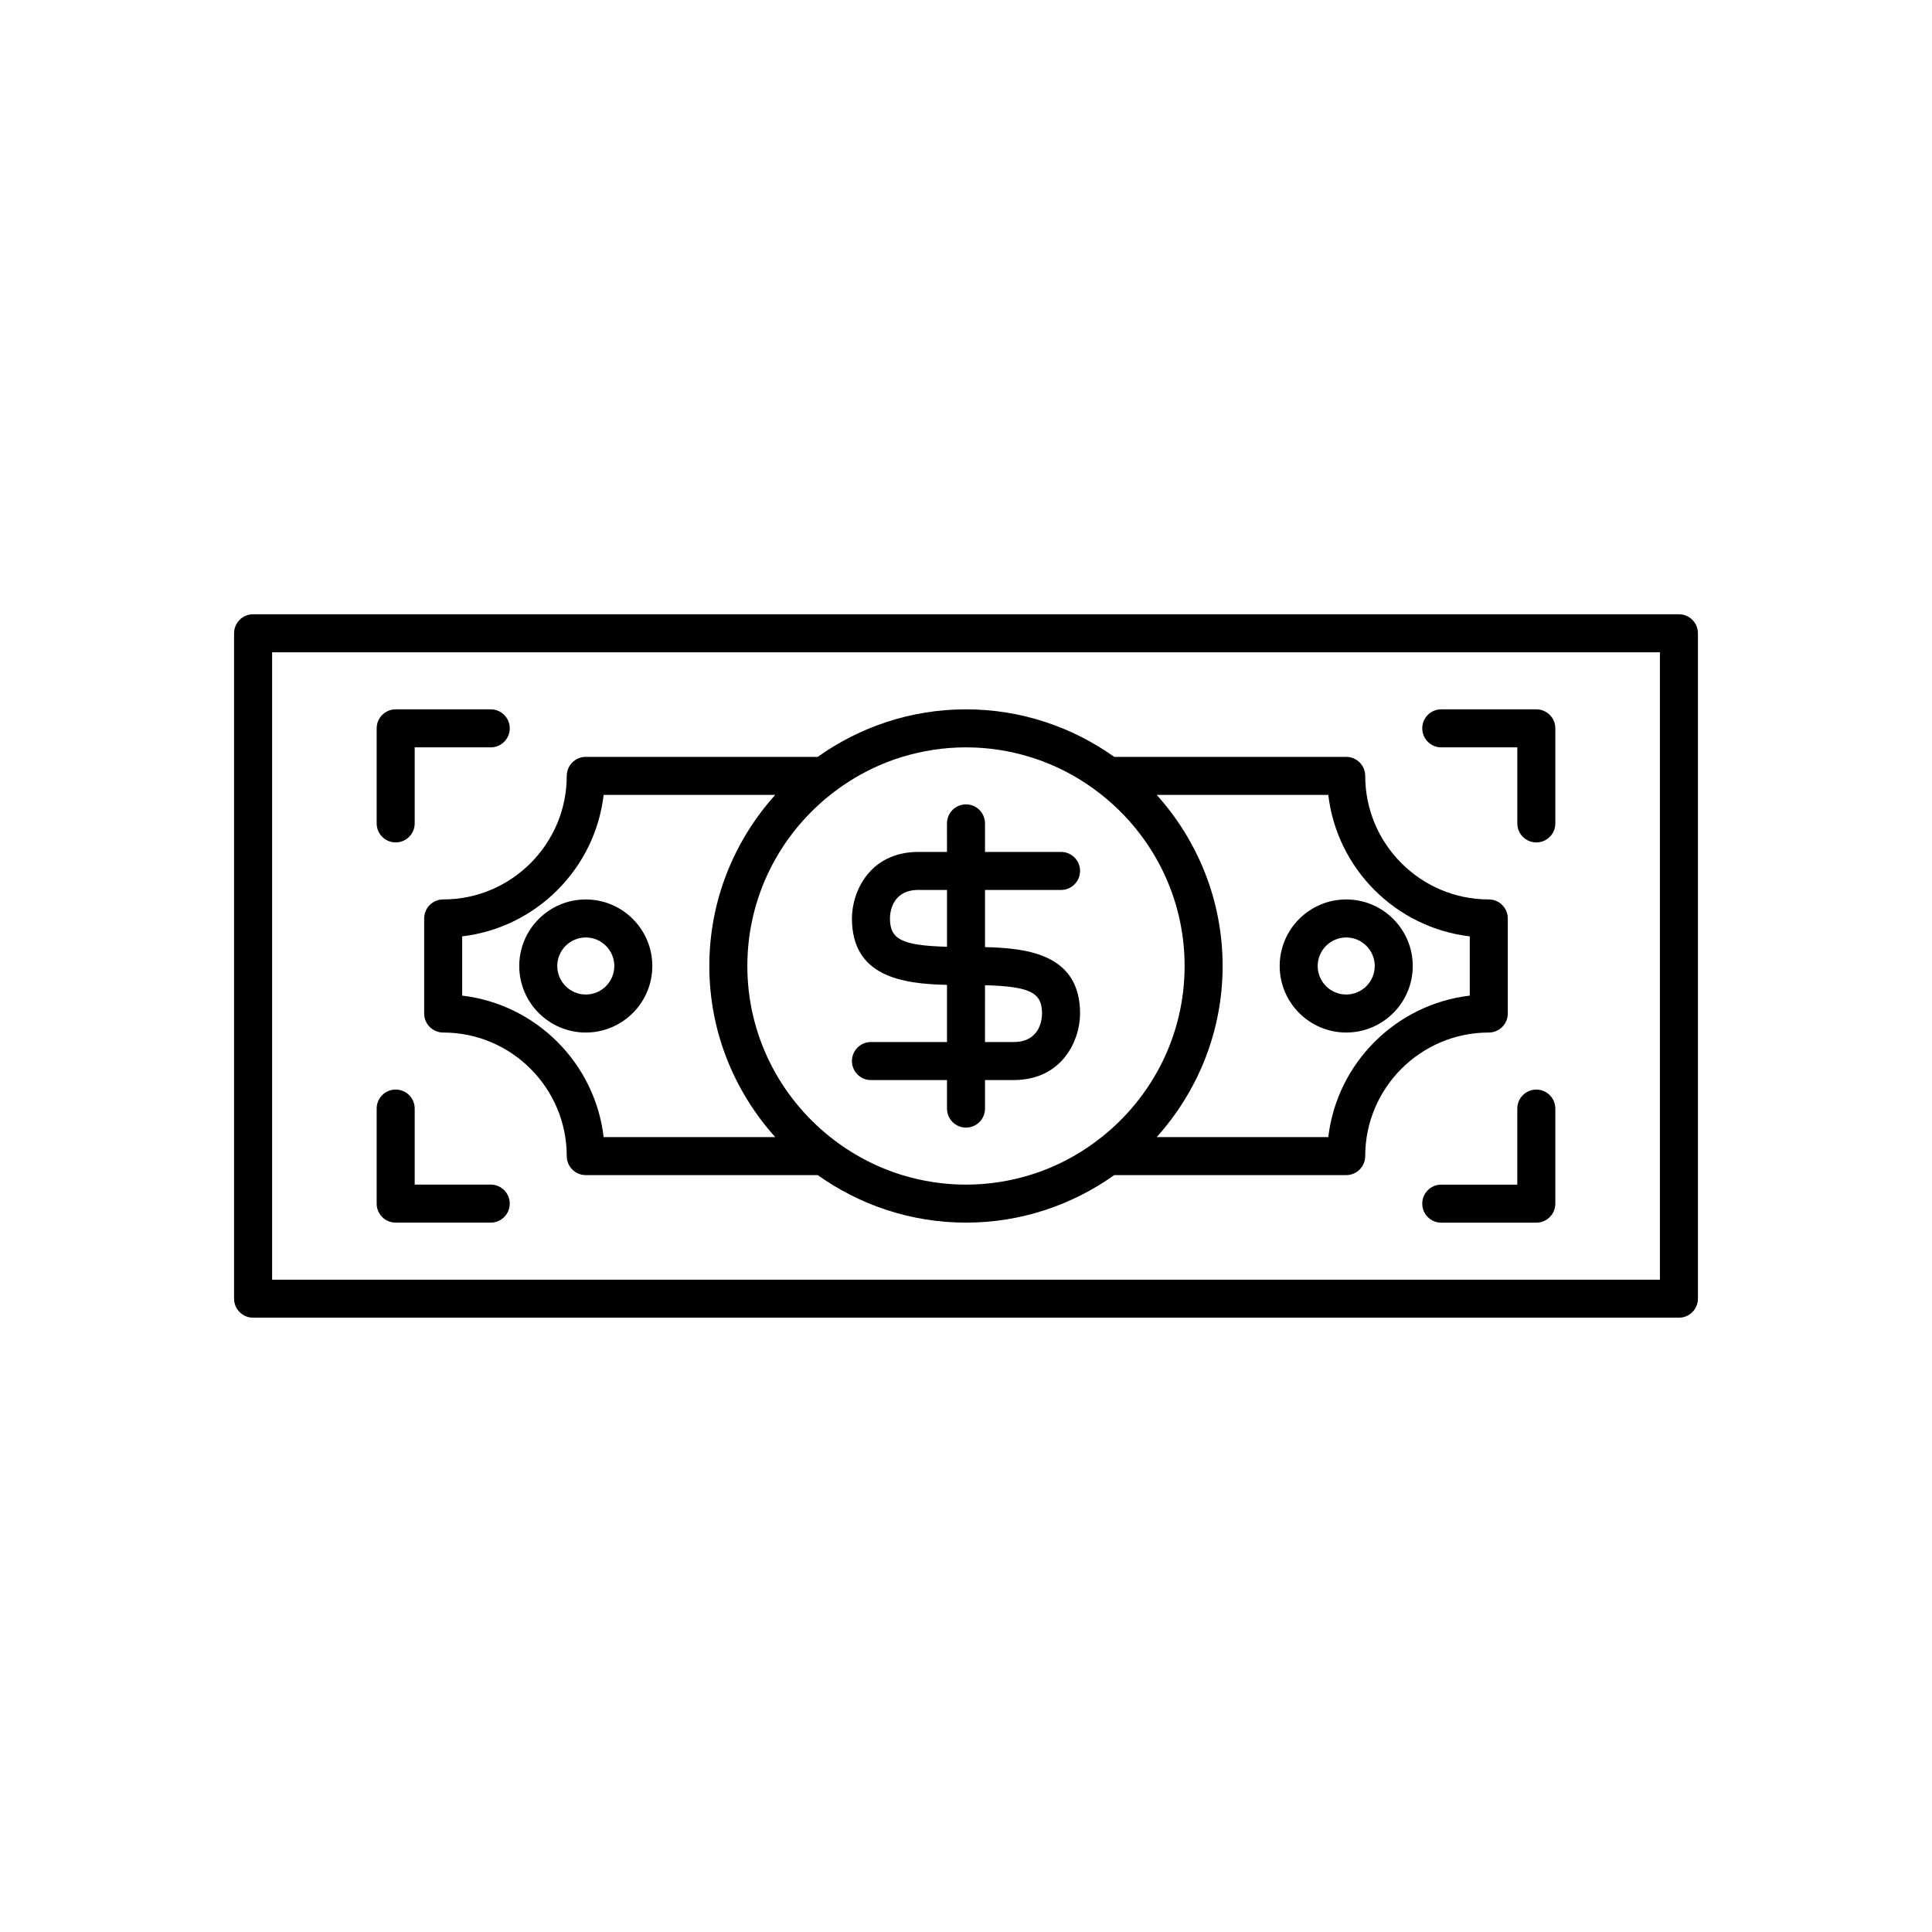
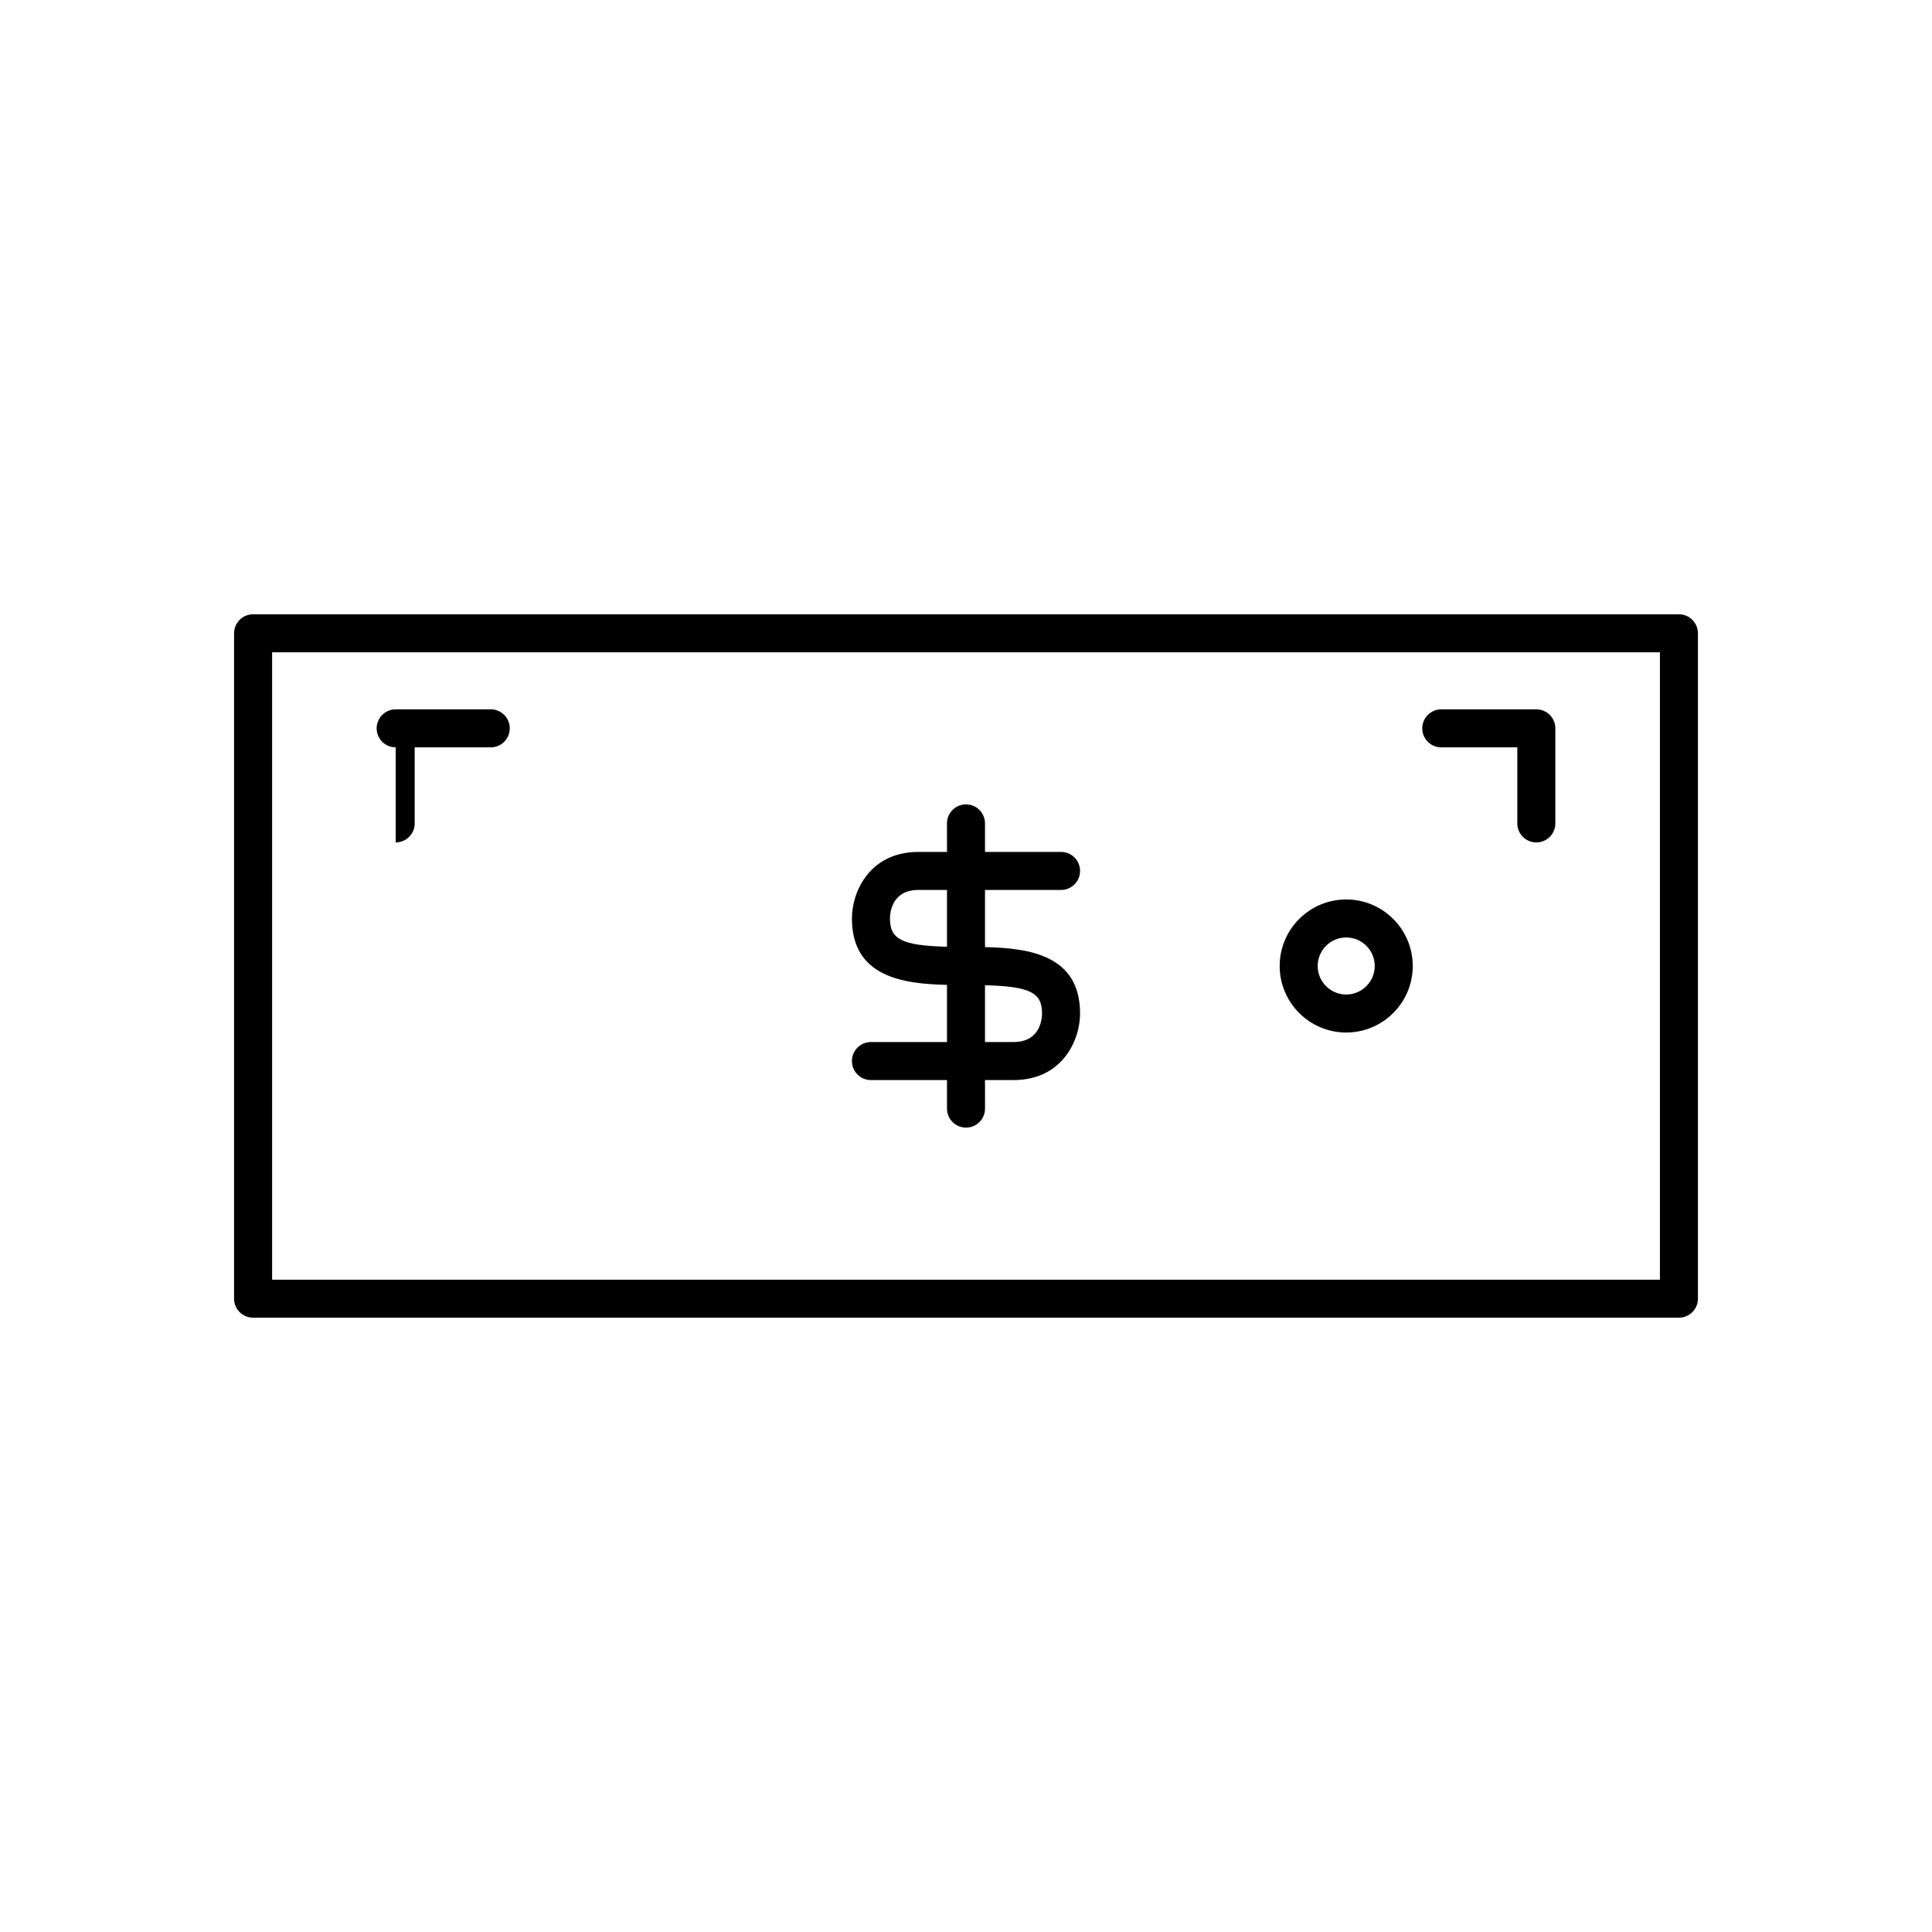
<svg xmlns="http://www.w3.org/2000/svg" fill="#000000" width="800px" height="800px" version="1.1" viewBox="144 144 512 512">
  <g>
-     <path d="m256.41 387.4v25.191c0 2.781 2.254 5.039 5.039 5.039 18.055 0 32.746 14.691 32.746 32.746 0 2.781 2.254 5.039 5.039 5.039h61.473c11.109 7.898 24.648 12.594 39.289 12.594s28.18-4.695 39.289-12.594h61.473c2.781 0 5.039-2.254 5.039-5.039 0-18.055 14.691-32.746 32.746-32.746 2.781 0 5.039-2.254 5.039-5.039v-25.191c0-2.781-2.254-5.039-5.039-5.039-18.055 0-32.746-14.691-32.746-32.746 0-2.781-2.254-5.039-5.039-5.039h-61.477c-11.109-7.898-24.648-12.594-39.285-12.594-14.641 0-28.18 4.695-39.289 12.594h-61.473c-2.781 0-5.039 2.254-5.039 5.039 0 18.055-14.691 32.746-32.746 32.746-2.785 0-5.039 2.258-5.039 5.039zm239.6-32.746c2.305 19.598 17.895 35.184 37.492 37.492v15.703c-19.598 2.305-35.184 17.895-37.492 37.488h-45.469c10.82-12.047 17.465-27.914 17.465-45.34 0-17.43-6.644-33.297-17.465-45.344zm-131.98 0c5.621-4.469 12.07-7.934 19.102-10.078 5.34-1.625 10.996-2.519 16.863-2.519 5.863 0 11.523 0.891 16.859 2.519 7.031 2.144 13.48 5.609 19.102 10.078 13.367 10.621 21.977 26.98 21.977 45.344 0 18.359-8.609 34.719-21.977 45.344-5.621 4.469-12.07 7.934-19.102 10.078-5.34 1.625-10.996 2.516-16.859 2.516s-11.523-0.891-16.859-2.519c-7.031-2.144-13.48-5.609-19.102-10.078-13.367-10.621-21.98-26.98-21.98-45.34 0-18.363 8.613-34.723 21.977-45.344zm-97.547 37.488c19.598-2.305 35.188-17.891 37.492-37.488h45.469c-10.82 12.047-17.465 27.914-17.465 45.344s6.644 33.297 17.465 45.344h-45.469c-2.305-19.598-17.895-35.188-37.492-37.492z" />
    <path d="m374.81 420.15c-2.781 0-5.039 2.254-5.039 5.039 0 2.781 2.254 5.039 5.039 5.039h20.152v7.559c0 2.781 2.254 5.039 5.039 5.039 2.781 0 5.039-2.254 5.039-5.039l-0.004-7.562h7.559c12.938 0 17.633-10.547 17.633-17.633 0-15.395-13.32-17.348-25.191-17.598v-15.148h20.152c2.781 0 5.039-2.254 5.039-5.039 0-2.781-2.254-5.039-5.039-5.039h-20.152v-7.559c0-2.781-2.254-5.039-5.039-5.039-2.781 0-5.039 2.254-5.039 5.039l0.004 7.559h-7.559c-12.938 0-17.633 10.547-17.633 17.633 0 15.395 13.32 17.348 25.191 17.598v15.152zm30.227-15.055c12.125 0.32 15.113 2.043 15.113 7.496 0 1.262-0.363 7.559-7.559 7.559h-7.555zm-25.188-17.695c0-1.262 0.363-7.559 7.559-7.559l7.555 0.004v15.055c-12.125-0.324-15.113-2.047-15.113-7.5z" />
    <path d="m588.93 306.79h-377.86c-2.781 0-5.039 2.254-5.039 5.039v176.33c0 2.781 2.254 5.039 5.039 5.039h377.86c2.781 0 5.039-2.254 5.039-5.039v-176.33c0-2.781-2.254-5.039-5.039-5.039zm-5.035 176.34h-367.78v-166.26h367.78z" />
-     <path d="m248.86 367.25c2.781 0 5.039-2.254 5.039-5.039v-20.152h20.152c2.781 0 5.039-2.254 5.039-5.039 0-2.781-2.254-5.039-5.039-5.039h-25.191c-2.781 0-5.039 2.254-5.039 5.039v25.191c0 2.785 2.258 5.039 5.039 5.039z" />
-     <path d="m248.86 468.01h25.191c2.781 0 5.039-2.254 5.039-5.039 0-2.781-2.254-5.039-5.039-5.039h-20.152v-20.152c0-2.781-2.254-5.039-5.039-5.039-2.781 0-5.039 2.254-5.039 5.039v25.191c0 2.785 2.258 5.039 5.039 5.039z" />
+     <path d="m248.86 367.25c2.781 0 5.039-2.254 5.039-5.039v-20.152h20.152c2.781 0 5.039-2.254 5.039-5.039 0-2.781-2.254-5.039-5.039-5.039h-25.191c-2.781 0-5.039 2.254-5.039 5.039c0 2.785 2.258 5.039 5.039 5.039z" />
    <path d="m525.95 342.06h20.152v20.152c0 2.781 2.254 5.039 5.039 5.039 2.781 0 5.039-2.254 5.039-5.039v-25.191c0-2.781-2.254-5.039-5.039-5.039h-25.191c-2.781 0-5.039 2.254-5.039 5.039 0.004 2.785 2.258 5.039 5.039 5.039z" />
-     <path d="m551.14 432.75c-2.781 0-5.039 2.254-5.039 5.039v20.152h-20.152c-2.781 0-5.039 2.254-5.039 5.039 0 2.781 2.254 5.039 5.039 5.039h25.191c2.781 0 5.039-2.254 5.039-5.039v-25.191c0-2.781-2.258-5.039-5.039-5.039z" />
-     <path d="m316.87 400c0-9.723-7.91-17.633-17.633-17.633-9.723 0-17.633 7.91-17.633 17.633s7.91 17.633 17.633 17.633c9.719 0 17.633-7.914 17.633-17.633zm-25.191 0c0-4.168 3.391-7.559 7.559-7.559s7.559 3.391 7.559 7.559-3.391 7.559-7.559 7.559c-4.168-0.004-7.559-3.394-7.559-7.559z" />
    <path d="m500.76 417.63c9.723 0 17.633-7.91 17.633-17.633s-7.91-17.633-17.633-17.633c-9.723 0-17.633 7.91-17.633 17.633 0 9.719 7.91 17.633 17.633 17.633zm0-25.191c4.168 0 7.559 3.391 7.559 7.559s-3.391 7.559-7.559 7.559-7.559-3.391-7.559-7.559 3.391-7.559 7.559-7.559z" />
  </g>
</svg>